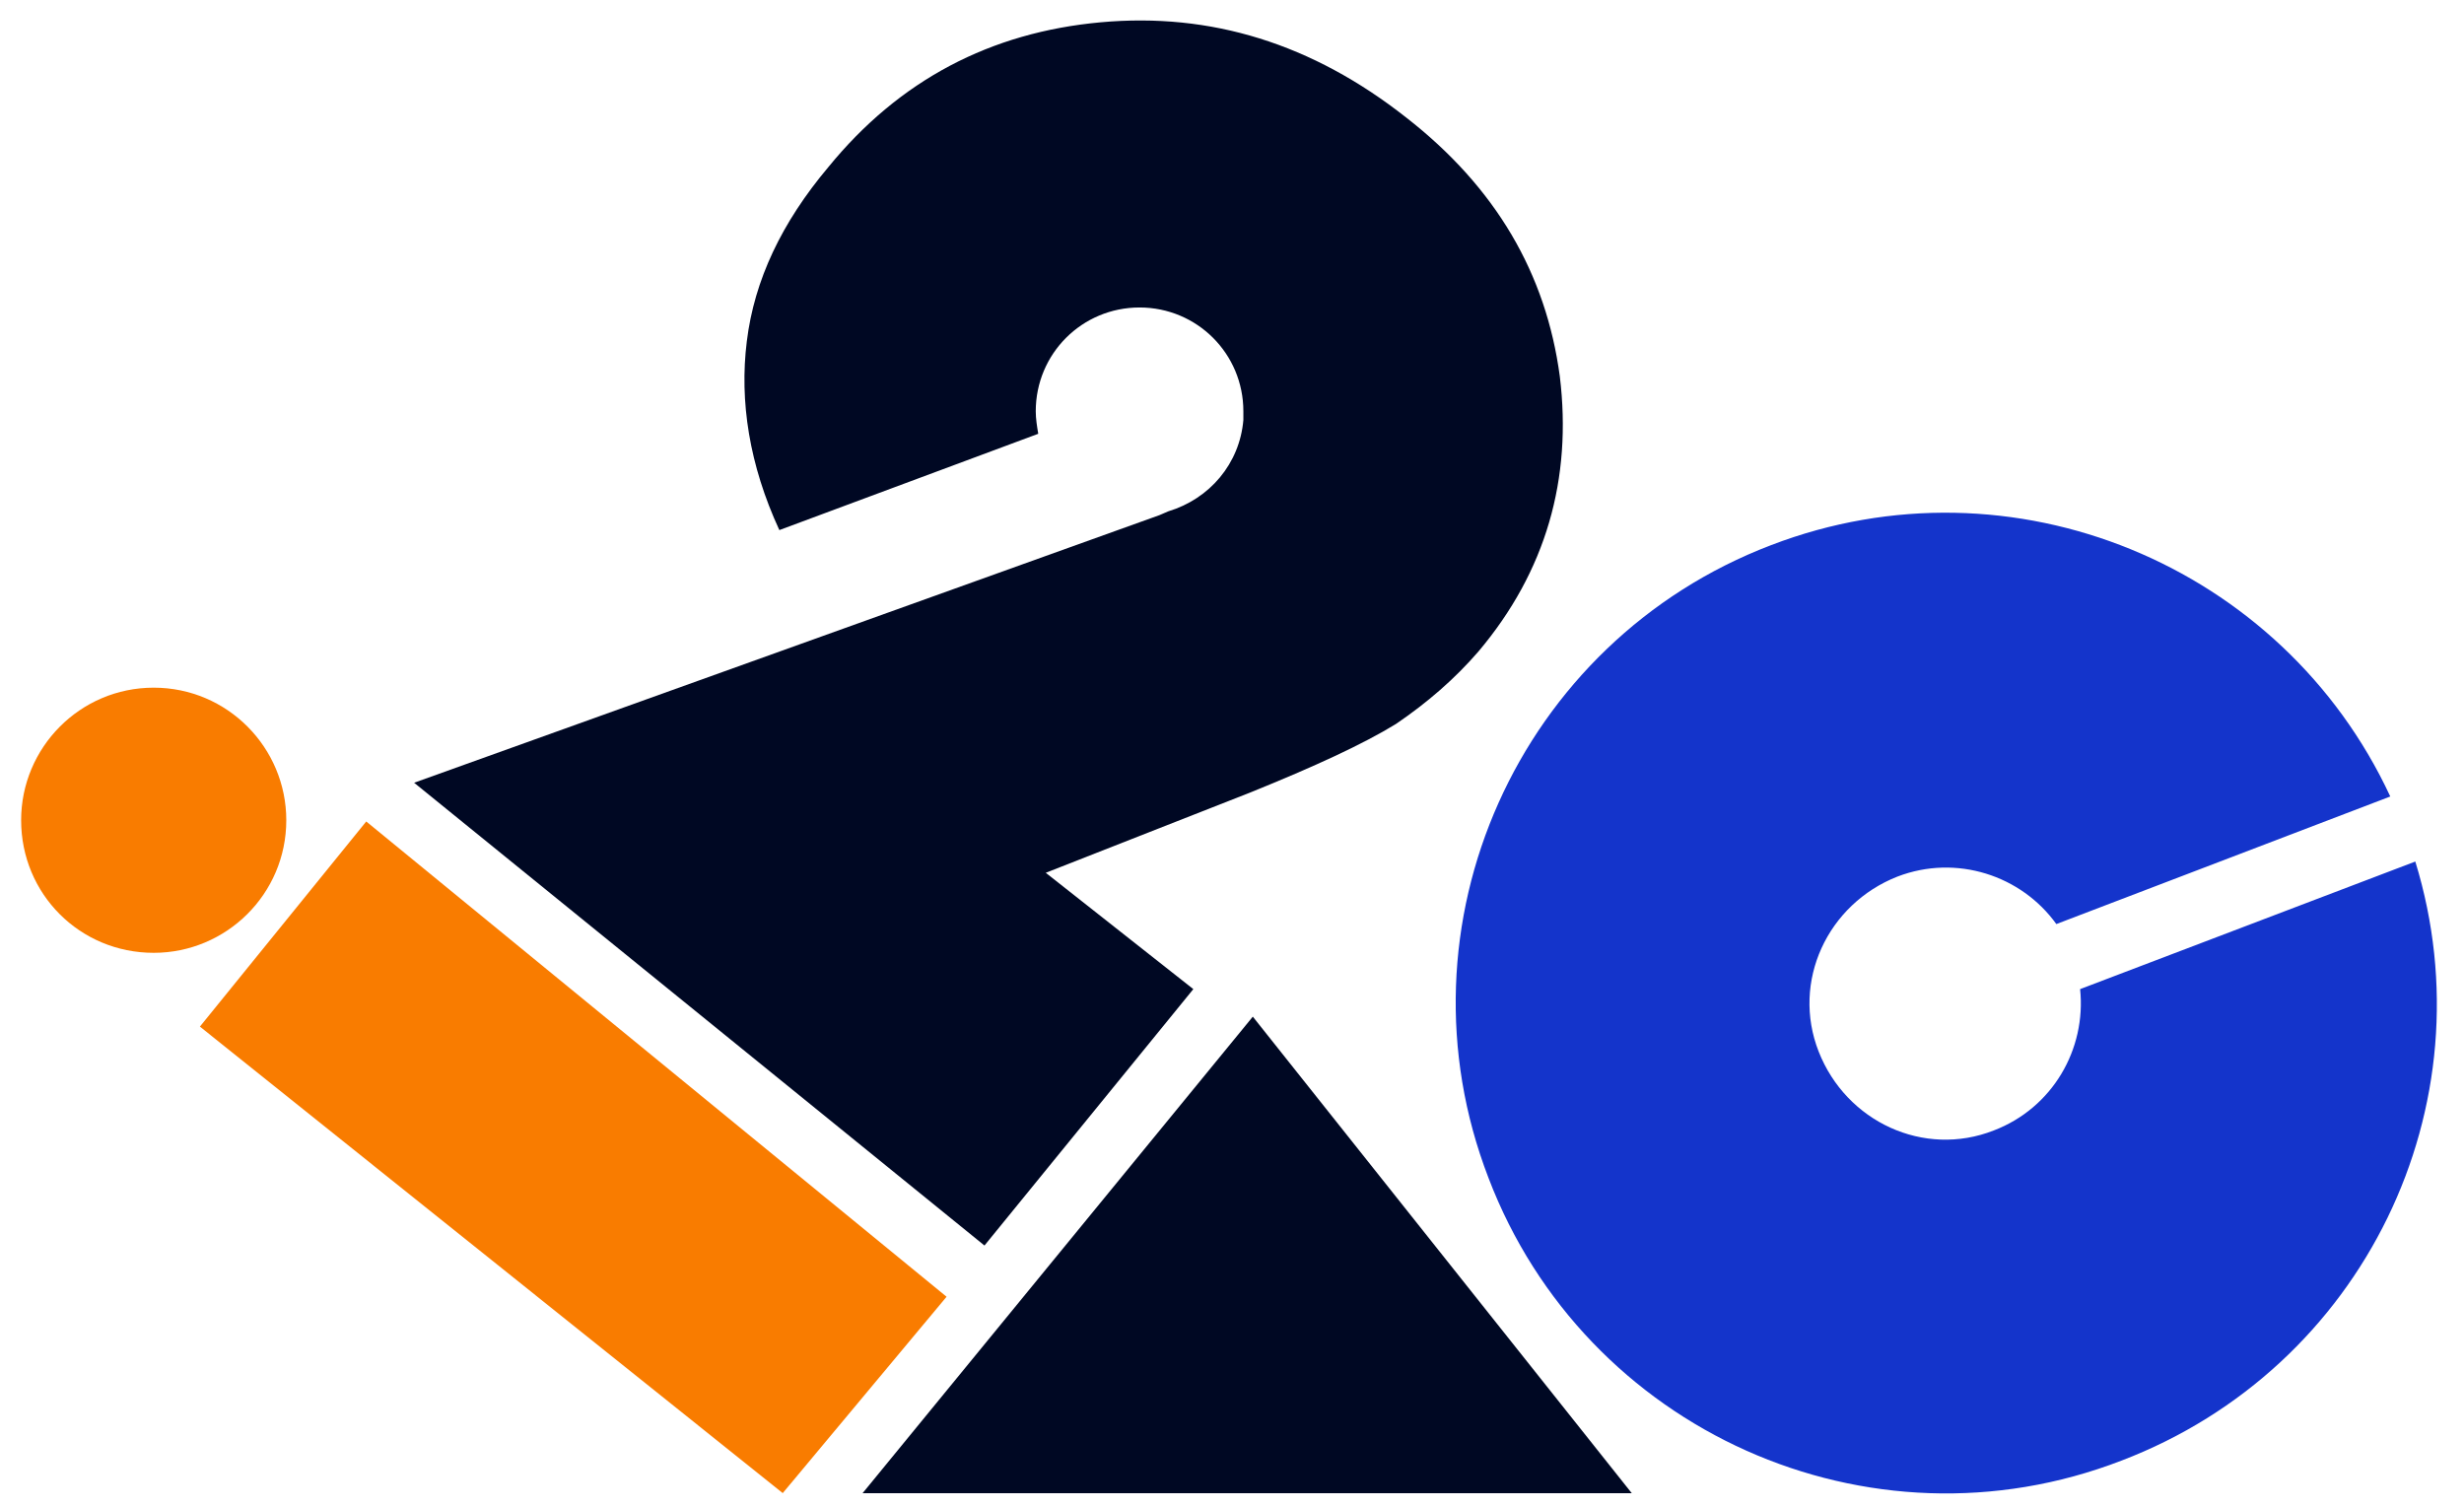
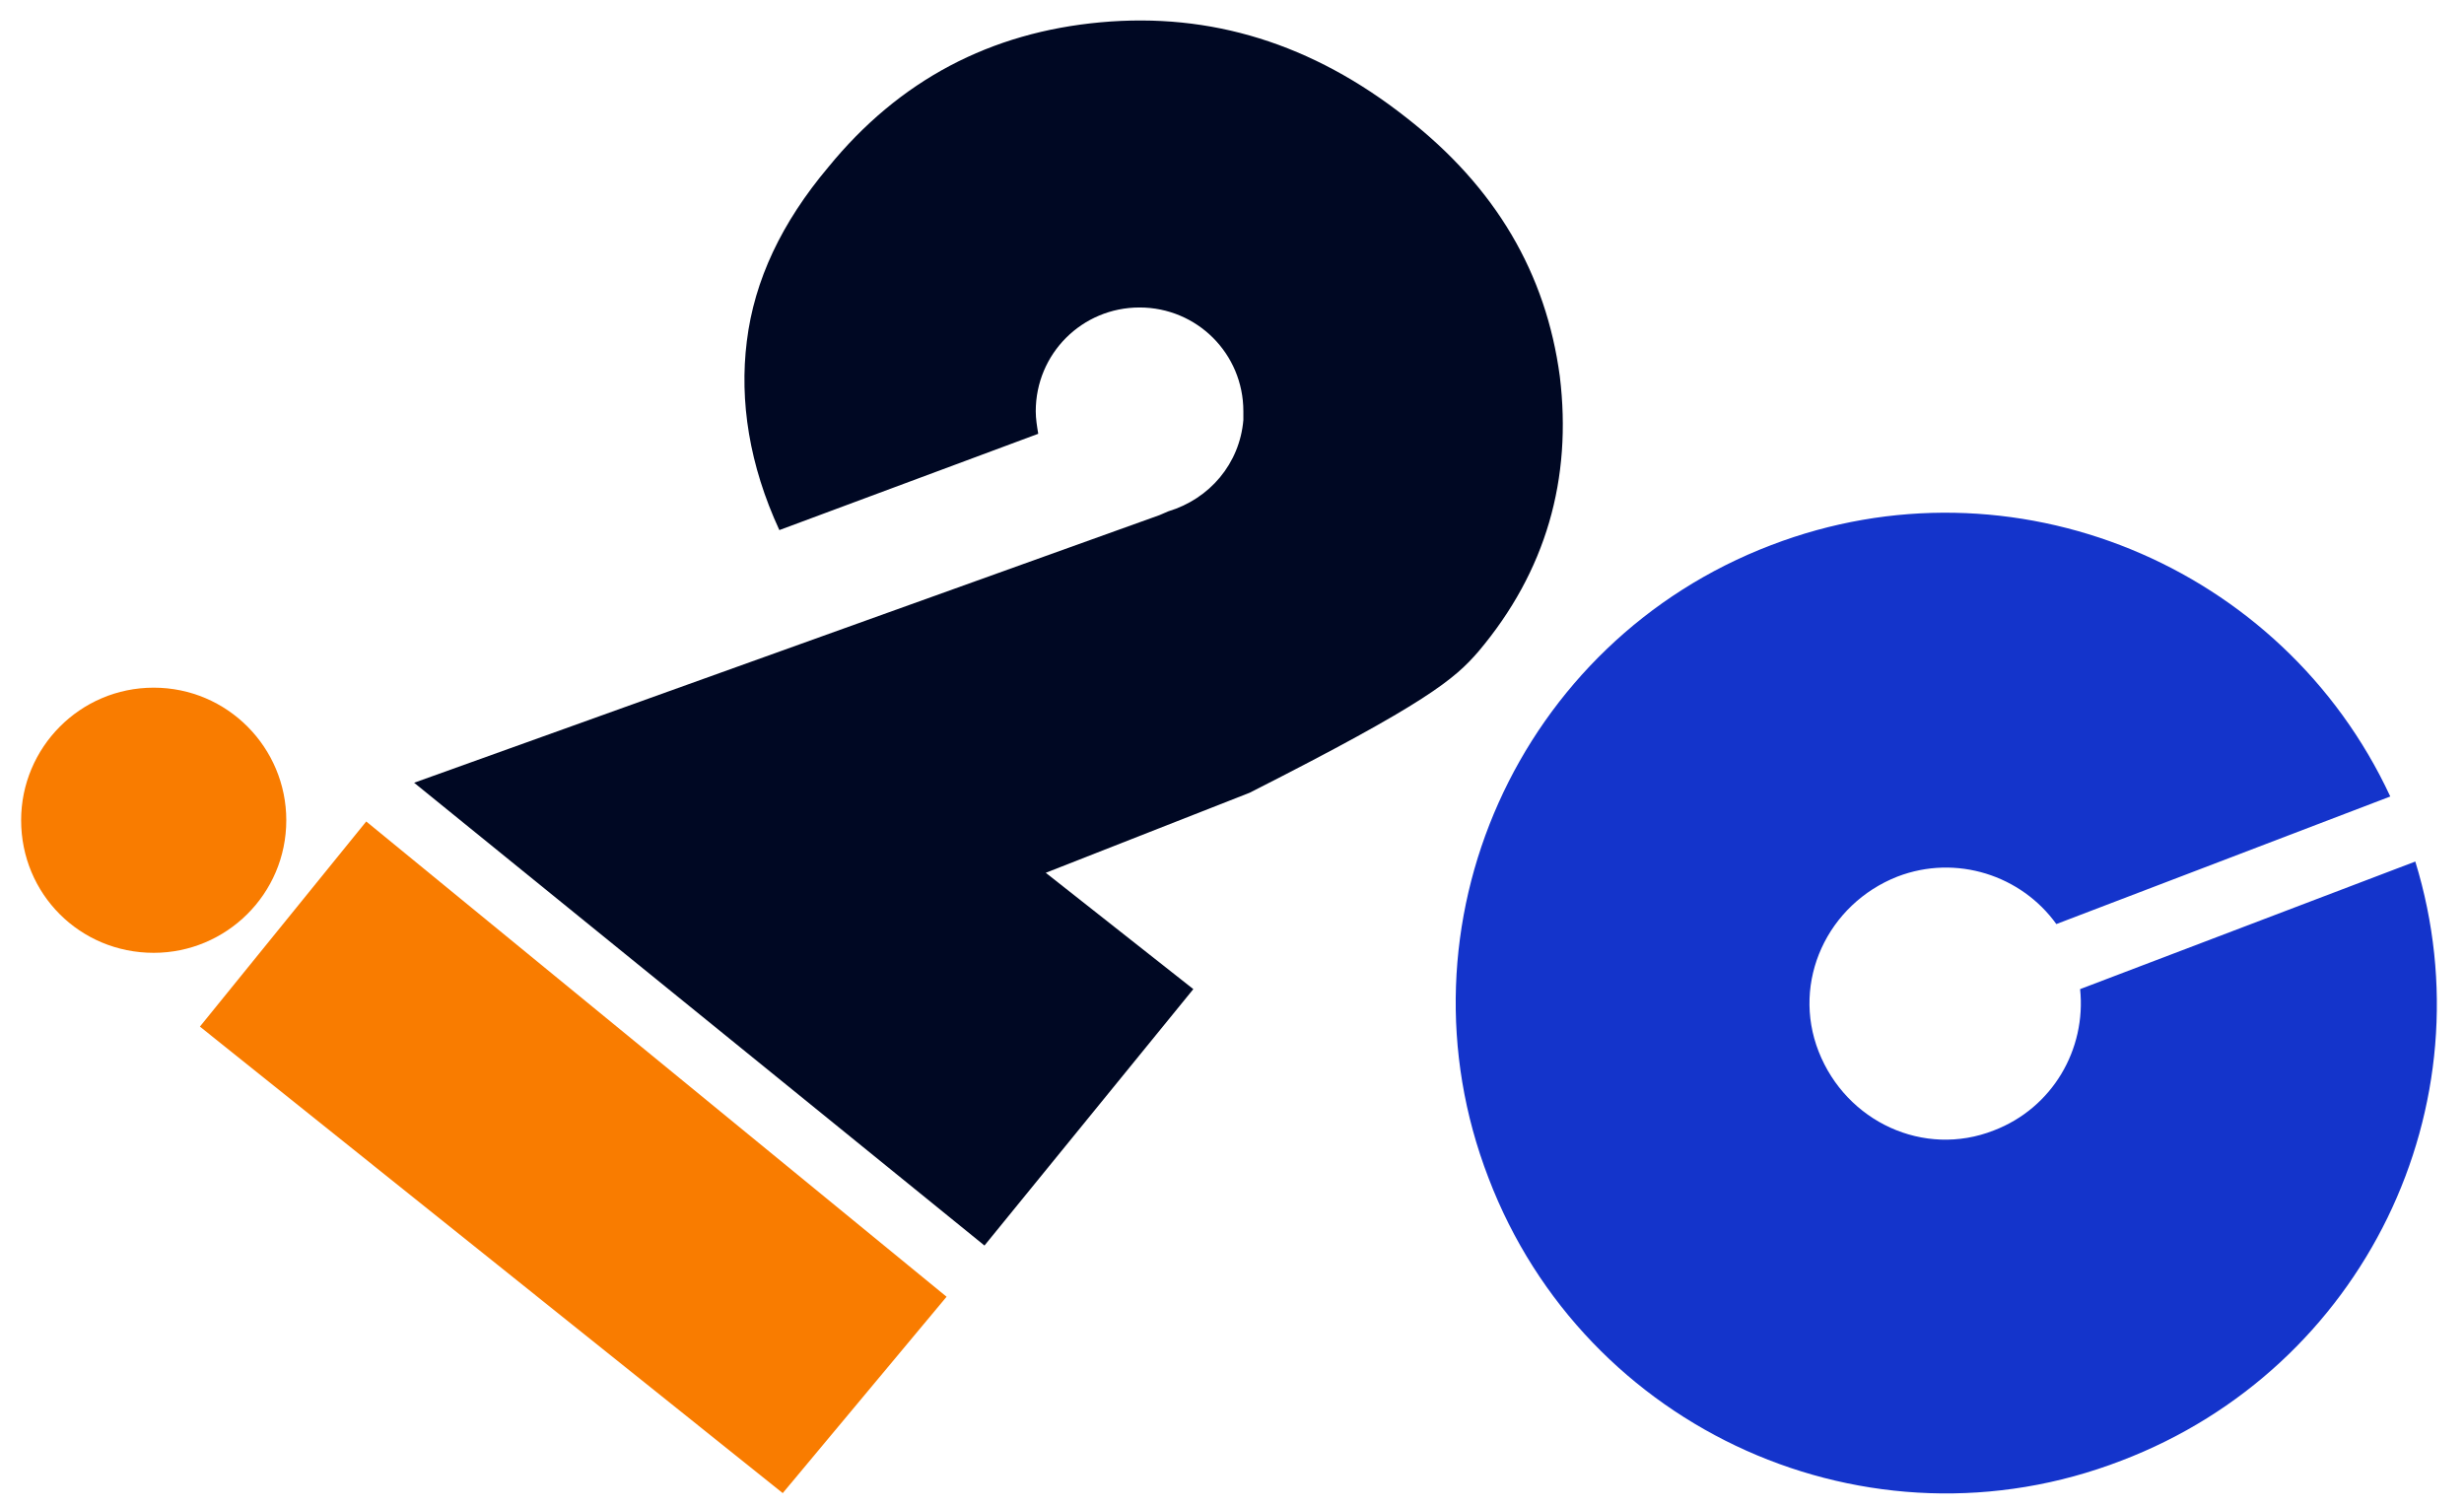
<svg xmlns="http://www.w3.org/2000/svg" width="85" height="52" viewBox="0 0 85 52" fill="none">
  <path fill-rule="evenodd" clip-rule="evenodd" d="M32.654 44.733L27.002 51.507L6.896 35.414L12.634 28.338L32.654 44.733Z" fill="#F97C00" />
-   <path d="M56.291 51.51H29.756L43.218 35.071L56.291 51.51Z" fill="#000823" />
  <path fill-rule="evenodd" clip-rule="evenodd" d="M71.757 34.121C71.973 36.192 70.808 38.22 68.78 38.996C66.364 39.946 63.689 38.694 62.739 36.278C61.79 33.862 63.041 31.187 65.458 30.238C67.485 29.461 69.729 30.195 70.937 31.877L82.457 27.476C78.746 19.494 69.427 15.611 61.1 18.804C52.384 22.126 47.983 31.92 51.349 40.636C54.671 49.351 64.465 53.752 73.181 50.387C81.551 47.194 85.909 38.133 83.32 29.72L71.757 34.121Z" fill="#1434CB" />
  <path d="M5.302 32.869C7.805 32.869 9.876 30.841 9.876 28.295C9.876 25.793 7.848 23.722 5.302 23.722C2.757 23.722 0.729 25.793 0.729 28.295C0.729 30.841 2.757 32.869 5.302 32.869Z" fill="#F97C00" />
-   <path fill-rule="evenodd" clip-rule="evenodd" d="M53.808 12.979C53.333 9.442 51.607 6.464 48.501 4.048C45.265 1.503 41.77 0.424 37.973 0.769C34.176 1.114 31.027 2.754 28.567 5.774C26.971 7.673 26.022 9.657 25.763 11.771C25.504 13.842 25.849 16.043 26.885 18.286L35.816 14.964C35.773 14.705 35.73 14.447 35.73 14.188C35.73 12.203 37.326 10.607 39.311 10.607C41.295 10.607 42.892 12.203 42.892 14.188V14.231C42.892 14.317 42.892 14.403 42.892 14.49C42.762 16 41.727 17.208 40.303 17.639C40.217 17.682 40.087 17.726 40.001 17.769L14.286 27.002L33.961 42.966L41.166 34.121L36.075 30.108L43.108 27.347C45.351 26.441 47.034 25.664 48.156 24.974C49.234 24.241 50.184 23.421 51.003 22.472C53.333 19.71 54.239 16.517 53.808 12.979Z" fill="#000823" />
+   <path fill-rule="evenodd" clip-rule="evenodd" d="M53.808 12.979C53.333 9.442 51.607 6.464 48.501 4.048C45.265 1.503 41.77 0.424 37.973 0.769C34.176 1.114 31.027 2.754 28.567 5.774C26.971 7.673 26.022 9.657 25.763 11.771C25.504 13.842 25.849 16.043 26.885 18.286L35.816 14.964C35.773 14.705 35.73 14.447 35.73 14.188C35.73 12.203 37.326 10.607 39.311 10.607C41.295 10.607 42.892 12.203 42.892 14.188V14.231C42.892 14.317 42.892 14.403 42.892 14.49C42.762 16 41.727 17.208 40.303 17.639C40.217 17.682 40.087 17.726 40.001 17.769L14.286 27.002L33.961 42.966L41.166 34.121L36.075 30.108L43.108 27.347C49.234 24.241 50.184 23.421 51.003 22.472C53.333 19.71 54.239 16.517 53.808 12.979Z" fill="#000823" />
</svg>